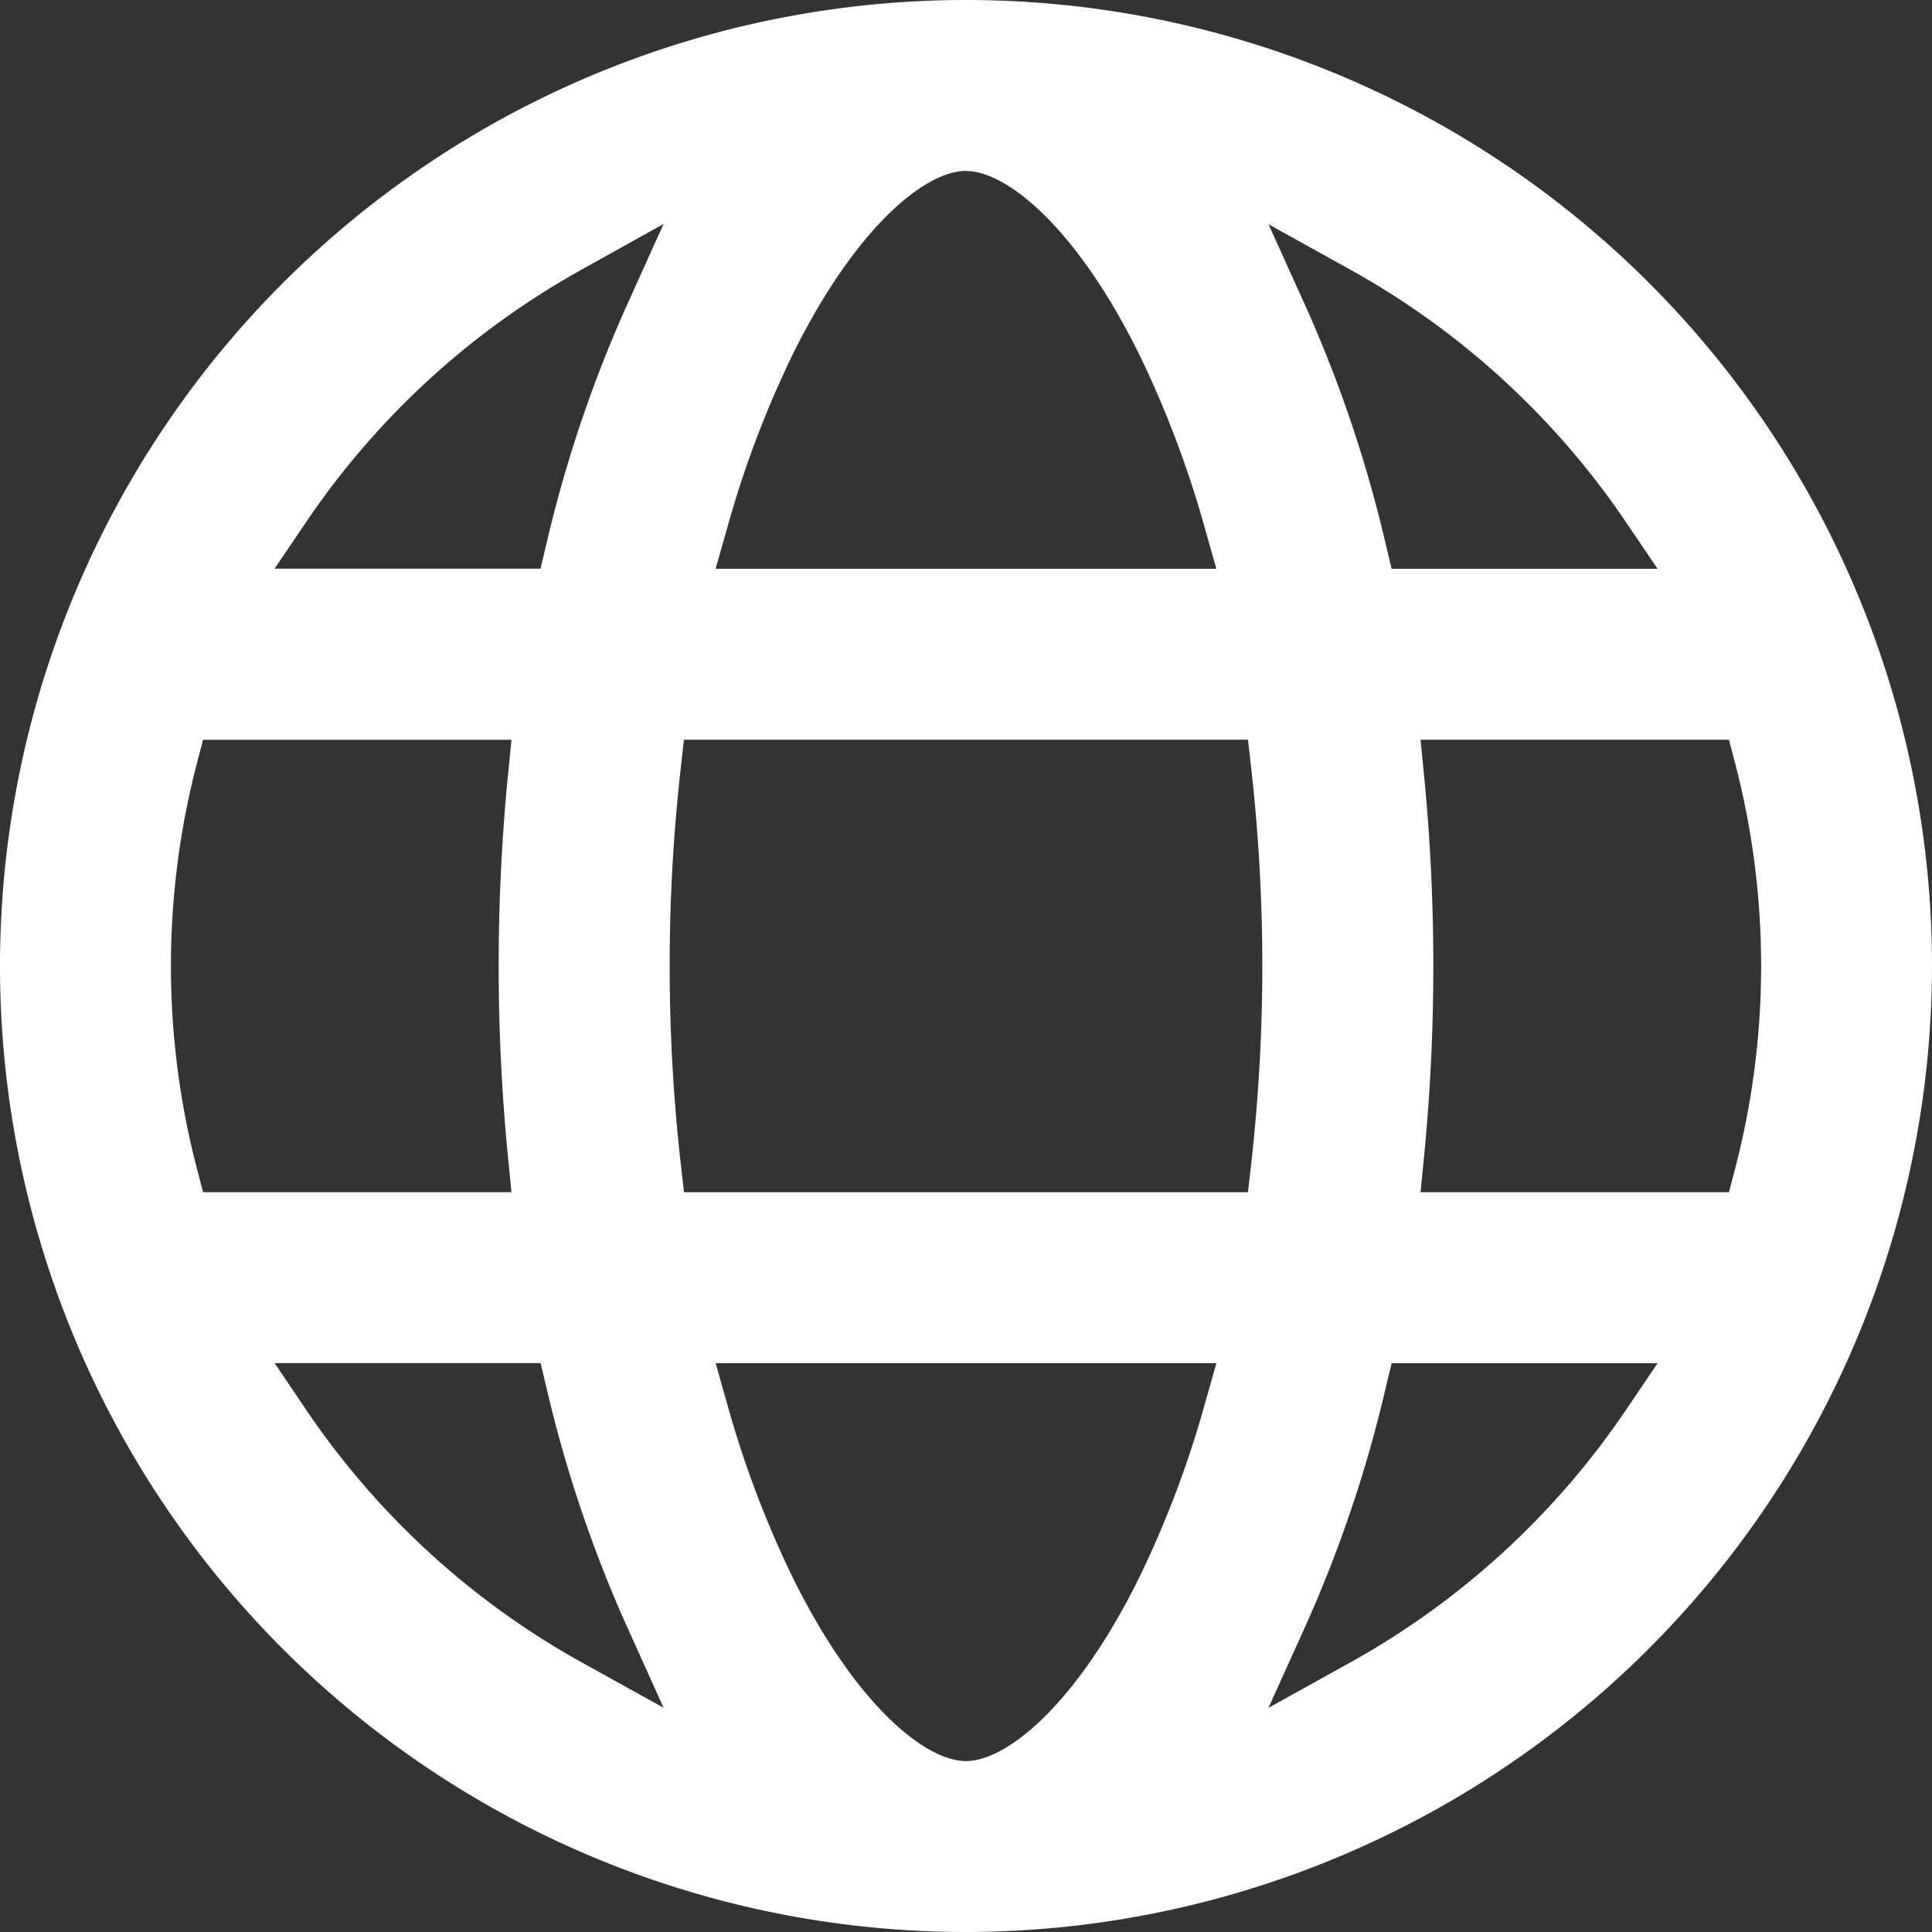
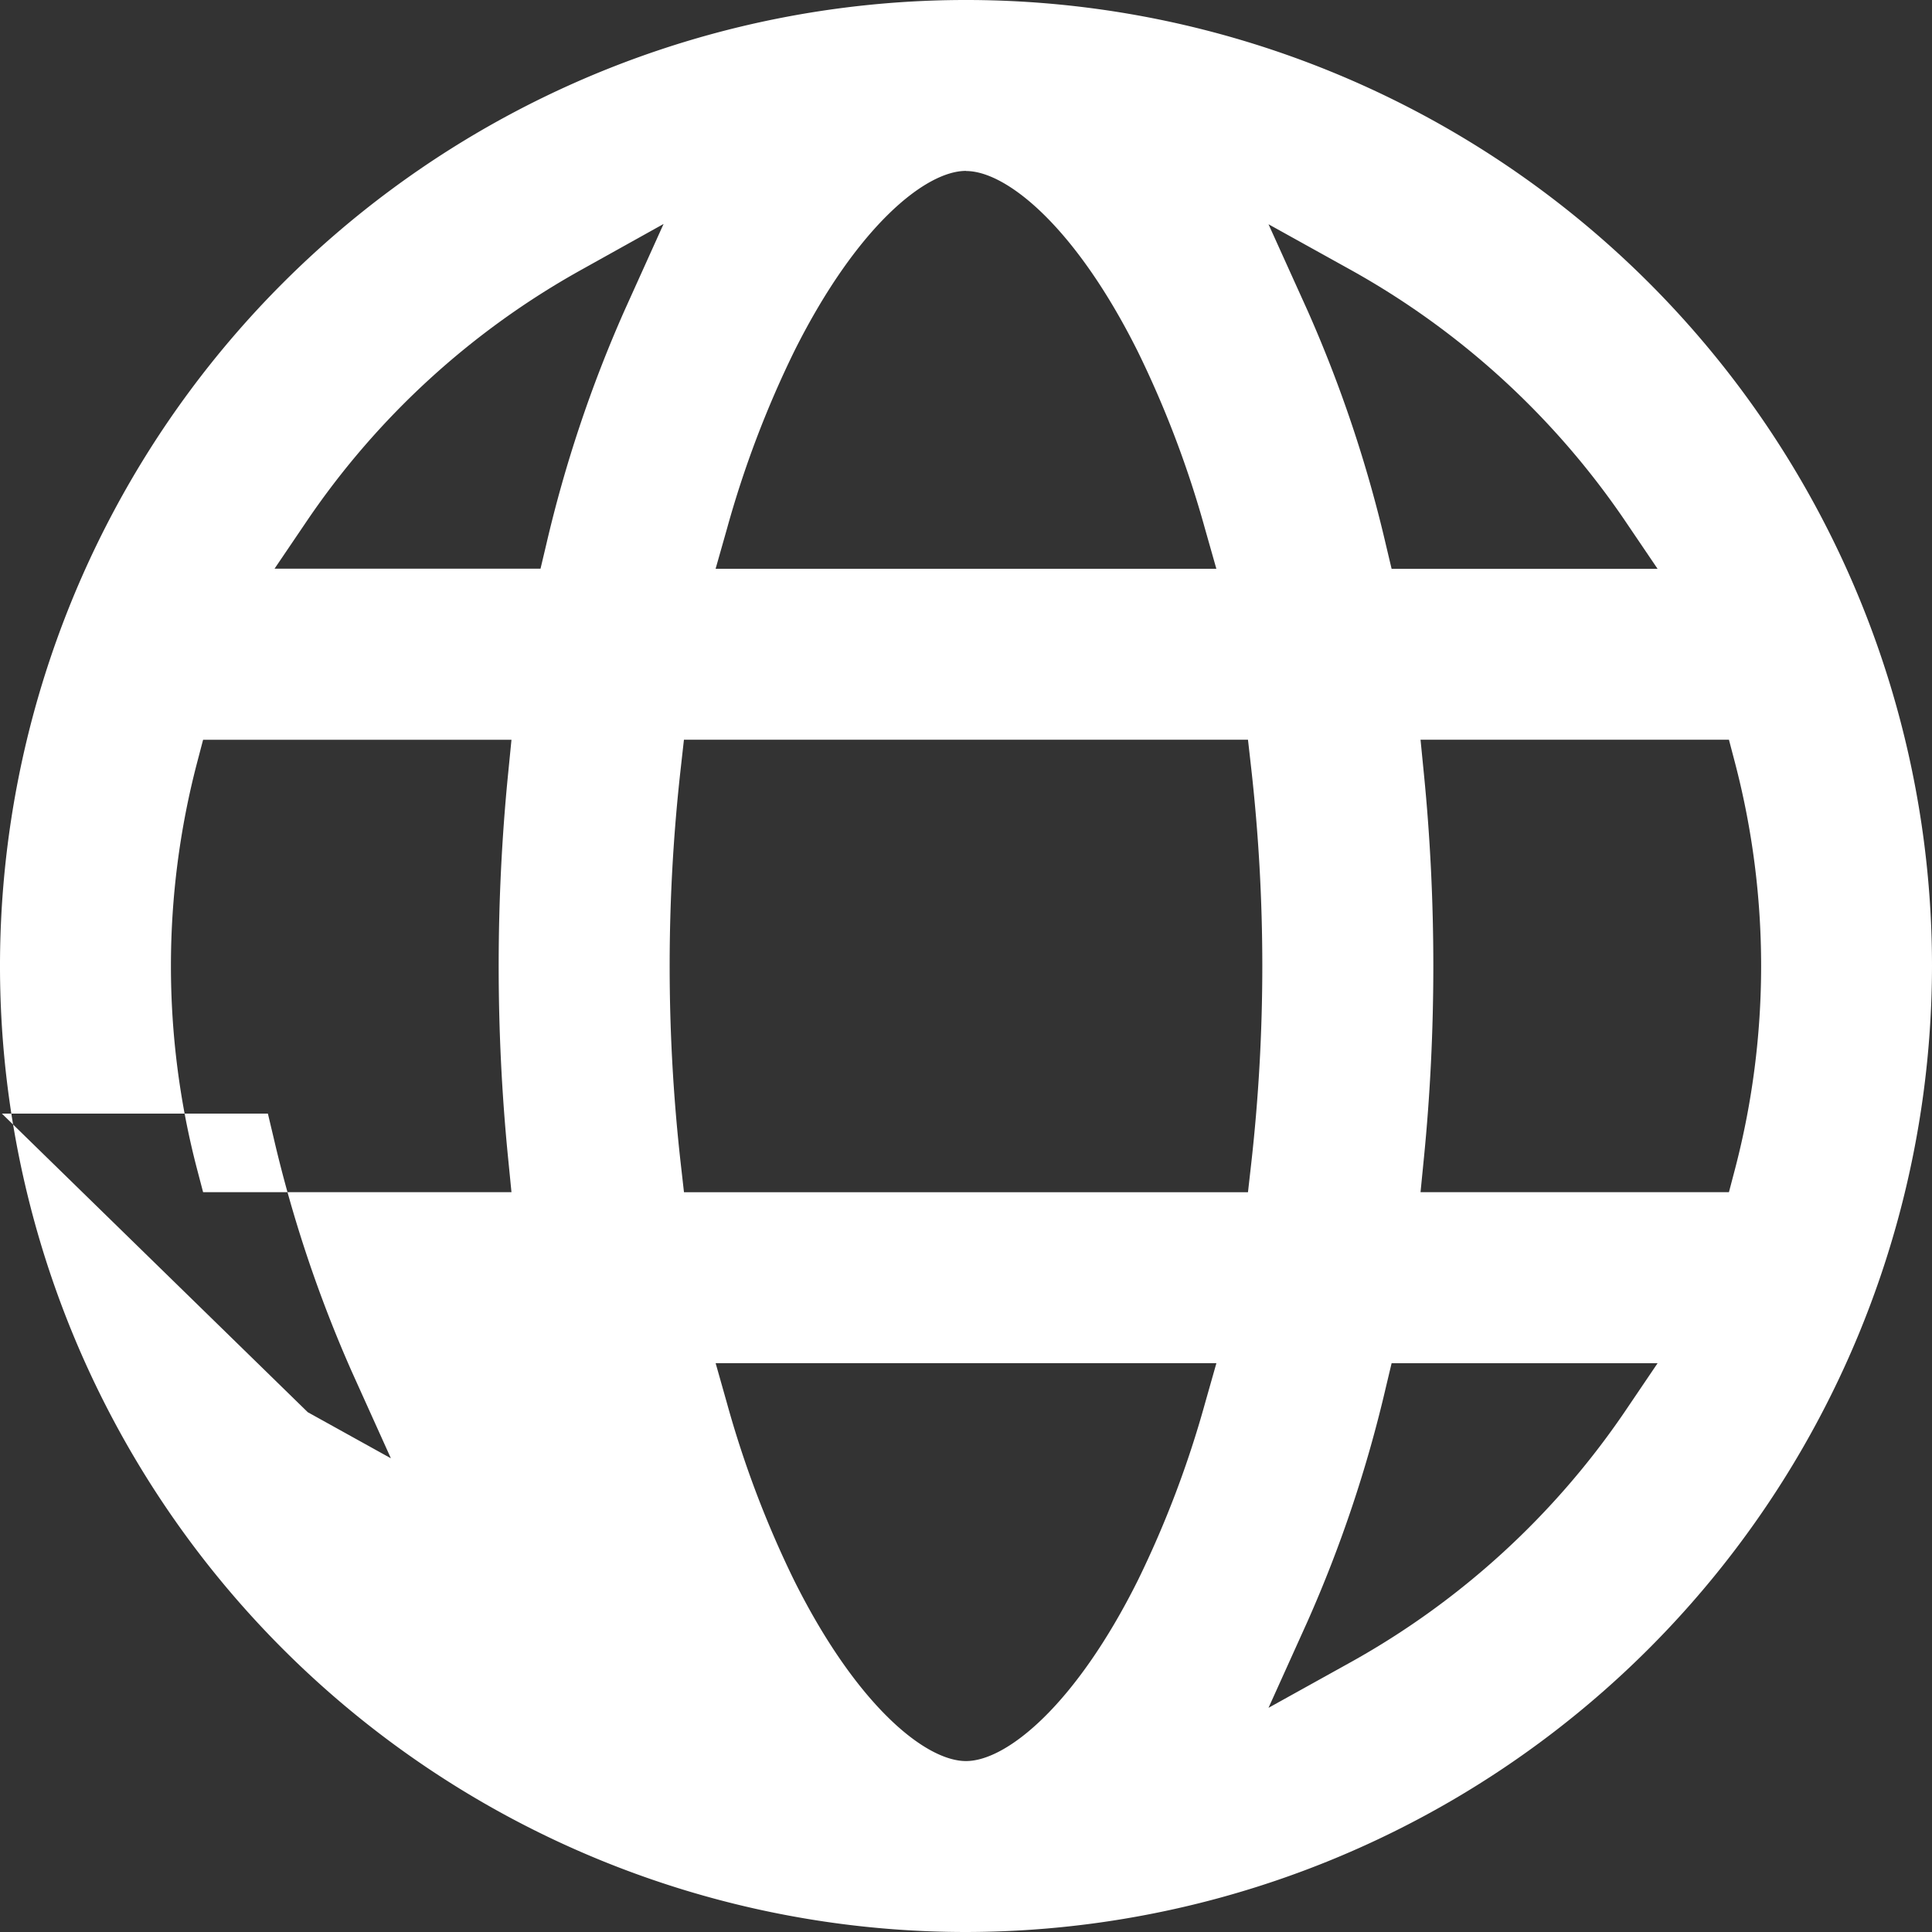
<svg xmlns="http://www.w3.org/2000/svg" width="46.488" height="46.488" viewBox="0 0 46.488 46.488">
  <rect x="0" y="0" width="46.488" height="46.488" fill="#333333" stroke="none" />
-   <path d="M1132.687,429.273a23.244,23.244,0,1,1,23.244-23.244A23.271,23.271,0,0,1,1132.687,429.273Zm-5.752-12.725a24.658,24.658,0,0,0,1.621,4.274c1.5,3,3.155,4.338,4.131,4.338s2.632-1.341,4.13-4.338a24.66,24.66,0,0,0,1.622-4.274l.273-.962h-12.049Zm15.855-.382a31.42,31.42,0,0,1-1.884,5.631l-.94,2.082,2-1.11a19.336,19.336,0,0,0,6.562-6l.8-1.182h-6.4Zm-25.941.6a19.458,19.458,0,0,0,2.31,2.79,19.263,19.263,0,0,0,4.252,3.213l2,1.109-.939-2.081a31.486,31.486,0,0,1-1.883-5.632l-.138-.581h-6.4Zm26.857-15.351c.15,1.513.226,3.065.226,4.613s-.076,3.1-.226,4.613l-.082.83h7.421l.148-.564a19.319,19.319,0,0,0,0-9.759l-.148-.564h-7.421Zm-17.881-.16a42.526,42.526,0,0,0,0,9.546l.076.671h13.571l.076-.671a42.507,42.507,0,0,0,0-9.546l-.076-.671H1125.9Zm-11.643-.106a19.327,19.327,0,0,0,0,9.758l.148.564h7.42l-.082-.83c-.15-1.514-.226-3.066-.226-4.613s.076-3.1.226-4.613l.082-.83h-7.42Zm26.724-10.89a31.491,31.491,0,0,1,1.884,5.632l.138.581h6.4l-.8-1.181a19.339,19.339,0,0,0-6.562-6l-2-1.11Zm-8.219-3.362c-.976,0-2.632,1.341-4.131,4.337a24.7,24.7,0,0,0-1.621,4.275l-.273.962h12.049l-.273-.962a24.631,24.631,0,0,0-1.622-4.275C1135.319,388.24,1133.663,386.9,1132.687,386.9Zm-9.276,2.391a19.326,19.326,0,0,0-6.562,6l-.8,1.181h6.4l.138-.581a31.434,31.434,0,0,1,1.883-5.632l.94-2.082Z" transform="translate(-1109.443 -382.785)" fill="#fff" />
+   <path d="M1132.687,429.273a23.244,23.244,0,1,1,23.244-23.244A23.271,23.271,0,0,1,1132.687,429.273Zm-5.752-12.725a24.658,24.658,0,0,0,1.621,4.274c1.5,3,3.155,4.338,4.131,4.338s2.632-1.341,4.13-4.338a24.66,24.66,0,0,0,1.622-4.274l.273-.962h-12.049Zm15.855-.382a31.42,31.42,0,0,1-1.884,5.631l-.94,2.082,2-1.11a19.336,19.336,0,0,0,6.562-6l.8-1.182h-6.4Zm-25.941.6l2,1.109-.939-2.081a31.486,31.486,0,0,1-1.883-5.632l-.138-.581h-6.4Zm26.857-15.351c.15,1.513.226,3.065.226,4.613s-.076,3.1-.226,4.613l-.082.83h7.421l.148-.564a19.319,19.319,0,0,0,0-9.759l-.148-.564h-7.421Zm-17.881-.16a42.526,42.526,0,0,0,0,9.546l.076.671h13.571l.076-.671a42.507,42.507,0,0,0,0-9.546l-.076-.671H1125.9Zm-11.643-.106a19.327,19.327,0,0,0,0,9.758l.148.564h7.42l-.082-.83c-.15-1.514-.226-3.066-.226-4.613s.076-3.1.226-4.613l.082-.83h-7.42Zm26.724-10.89a31.491,31.491,0,0,1,1.884,5.632l.138.581h6.4l-.8-1.181a19.339,19.339,0,0,0-6.562-6l-2-1.11Zm-8.219-3.362c-.976,0-2.632,1.341-4.131,4.337a24.7,24.7,0,0,0-1.621,4.275l-.273.962h12.049l-.273-.962a24.631,24.631,0,0,0-1.622-4.275C1135.319,388.24,1133.663,386.9,1132.687,386.9Zm-9.276,2.391a19.326,19.326,0,0,0-6.562,6l-.8,1.181h6.4l.138-.581a31.434,31.434,0,0,1,1.883-5.632l.94-2.082Z" transform="translate(-1109.443 -382.785)" fill="#fff" />
</svg>